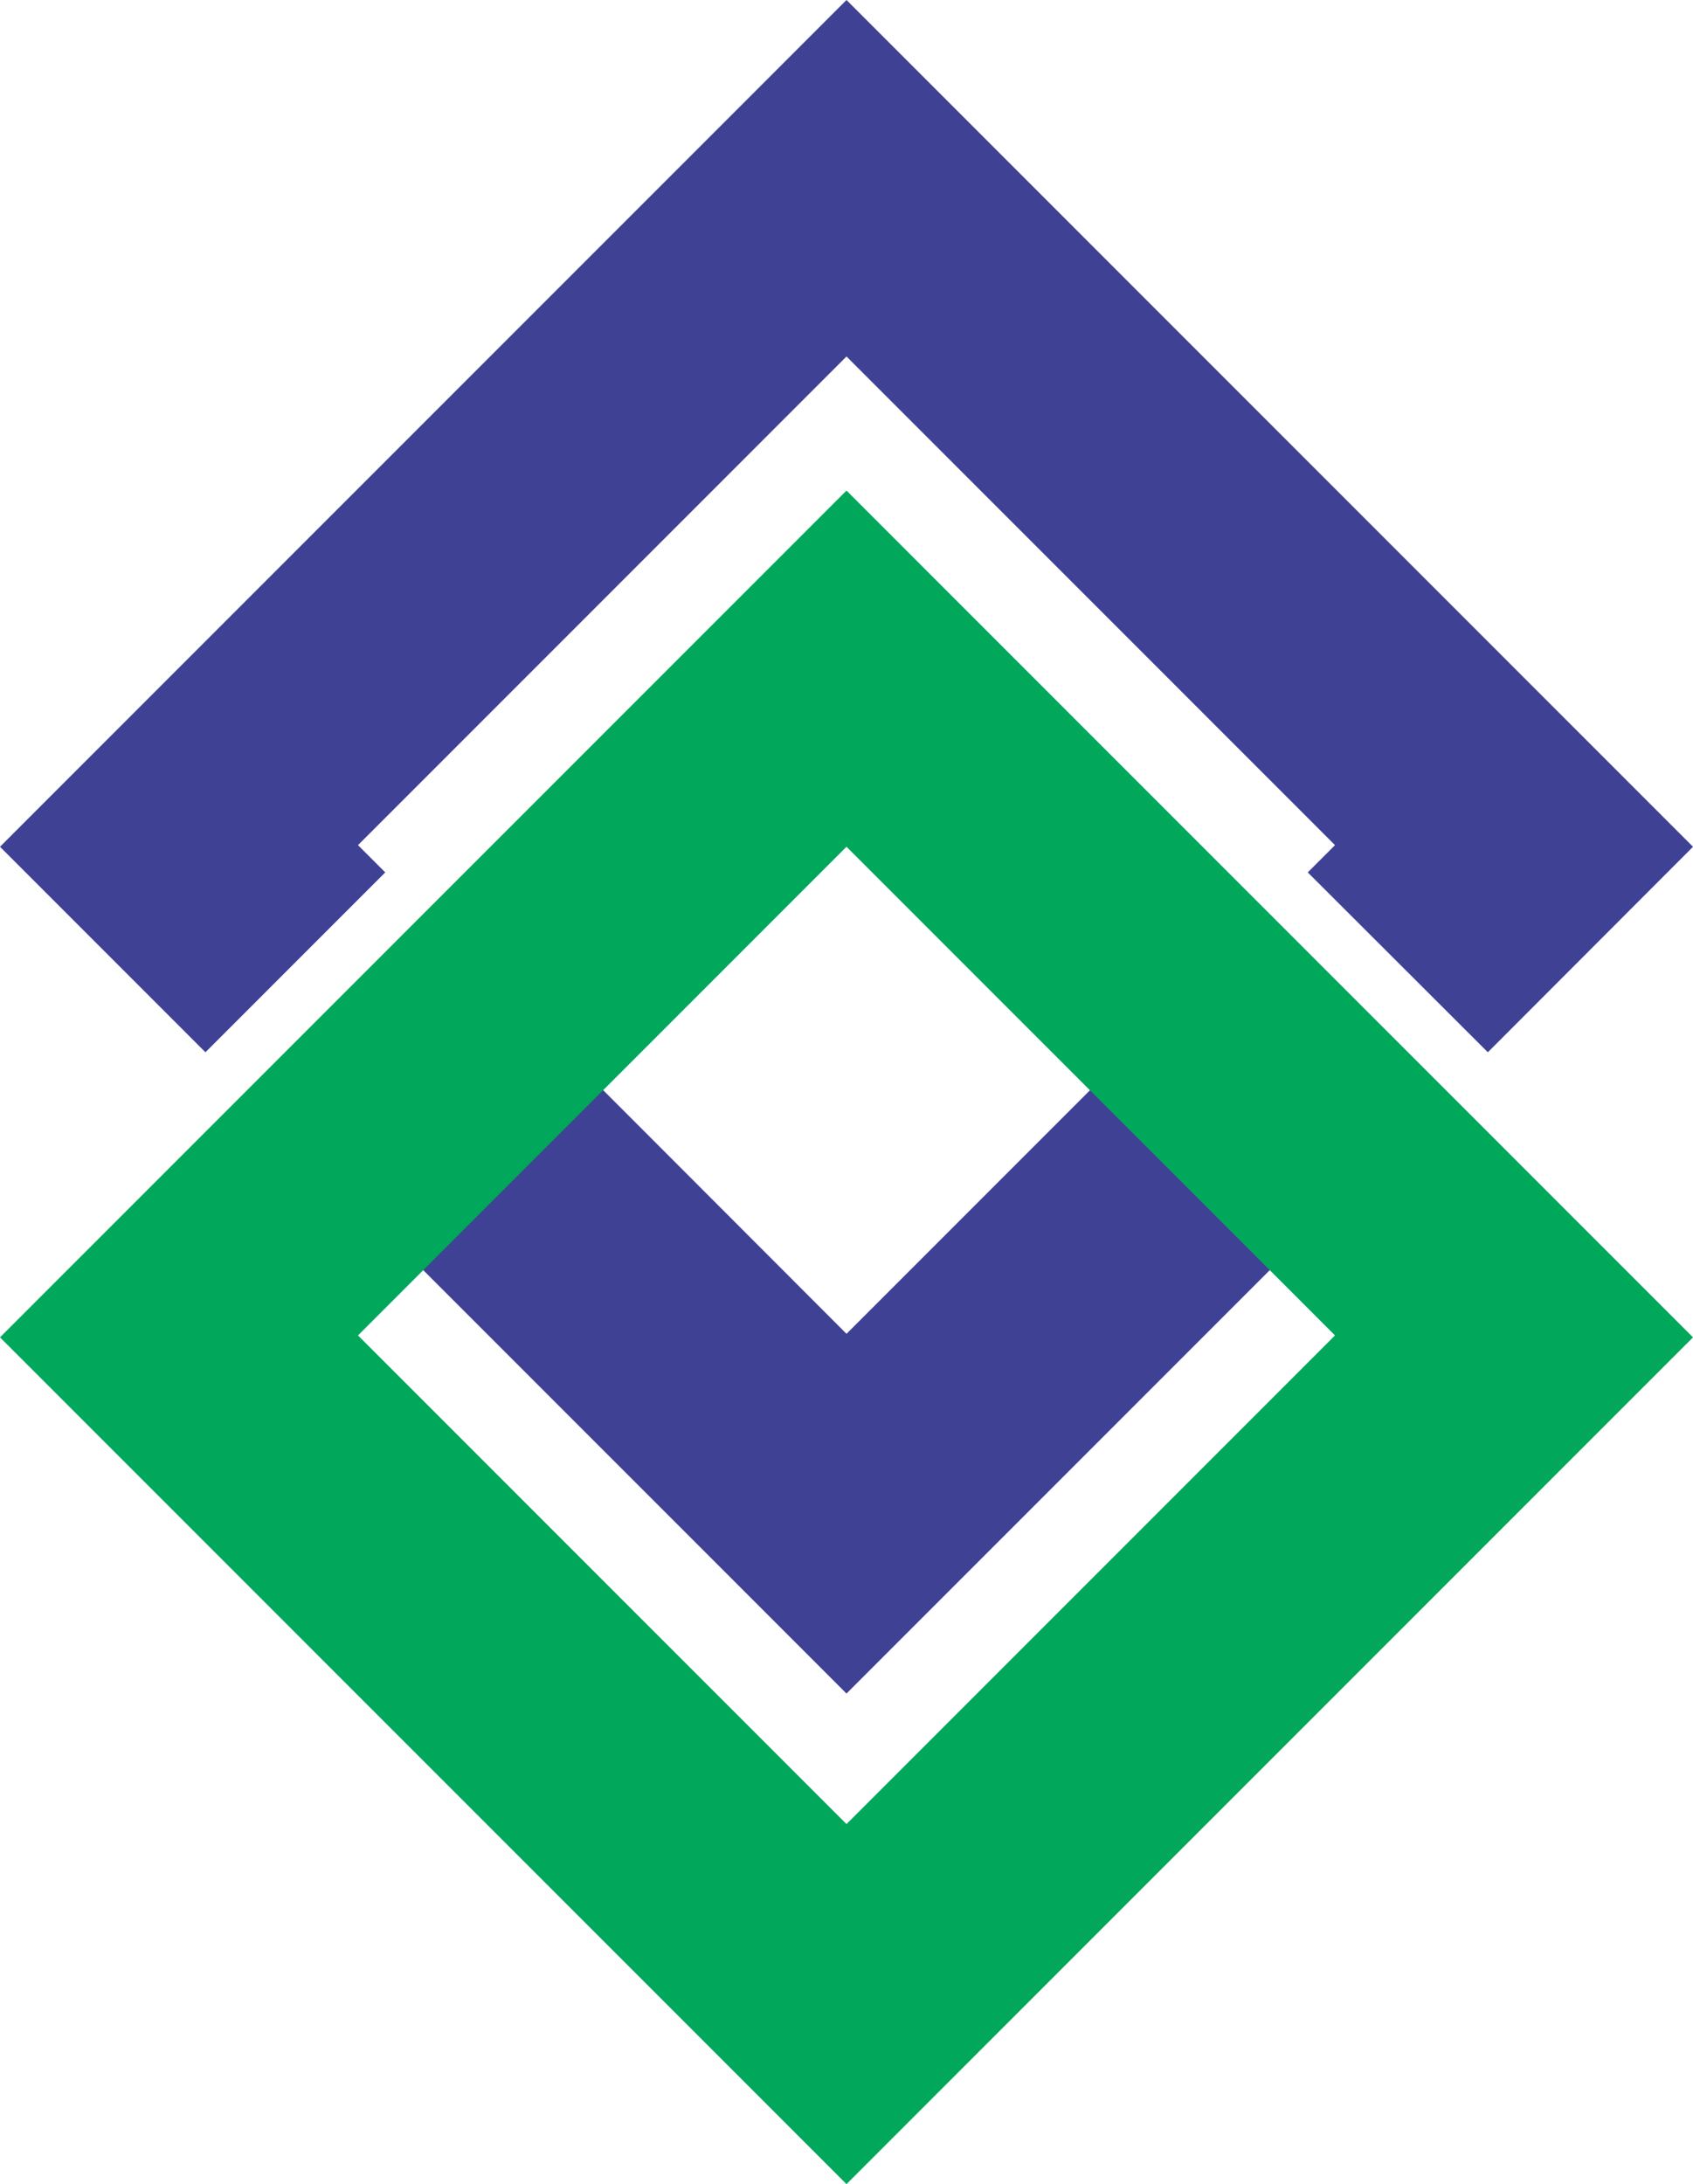
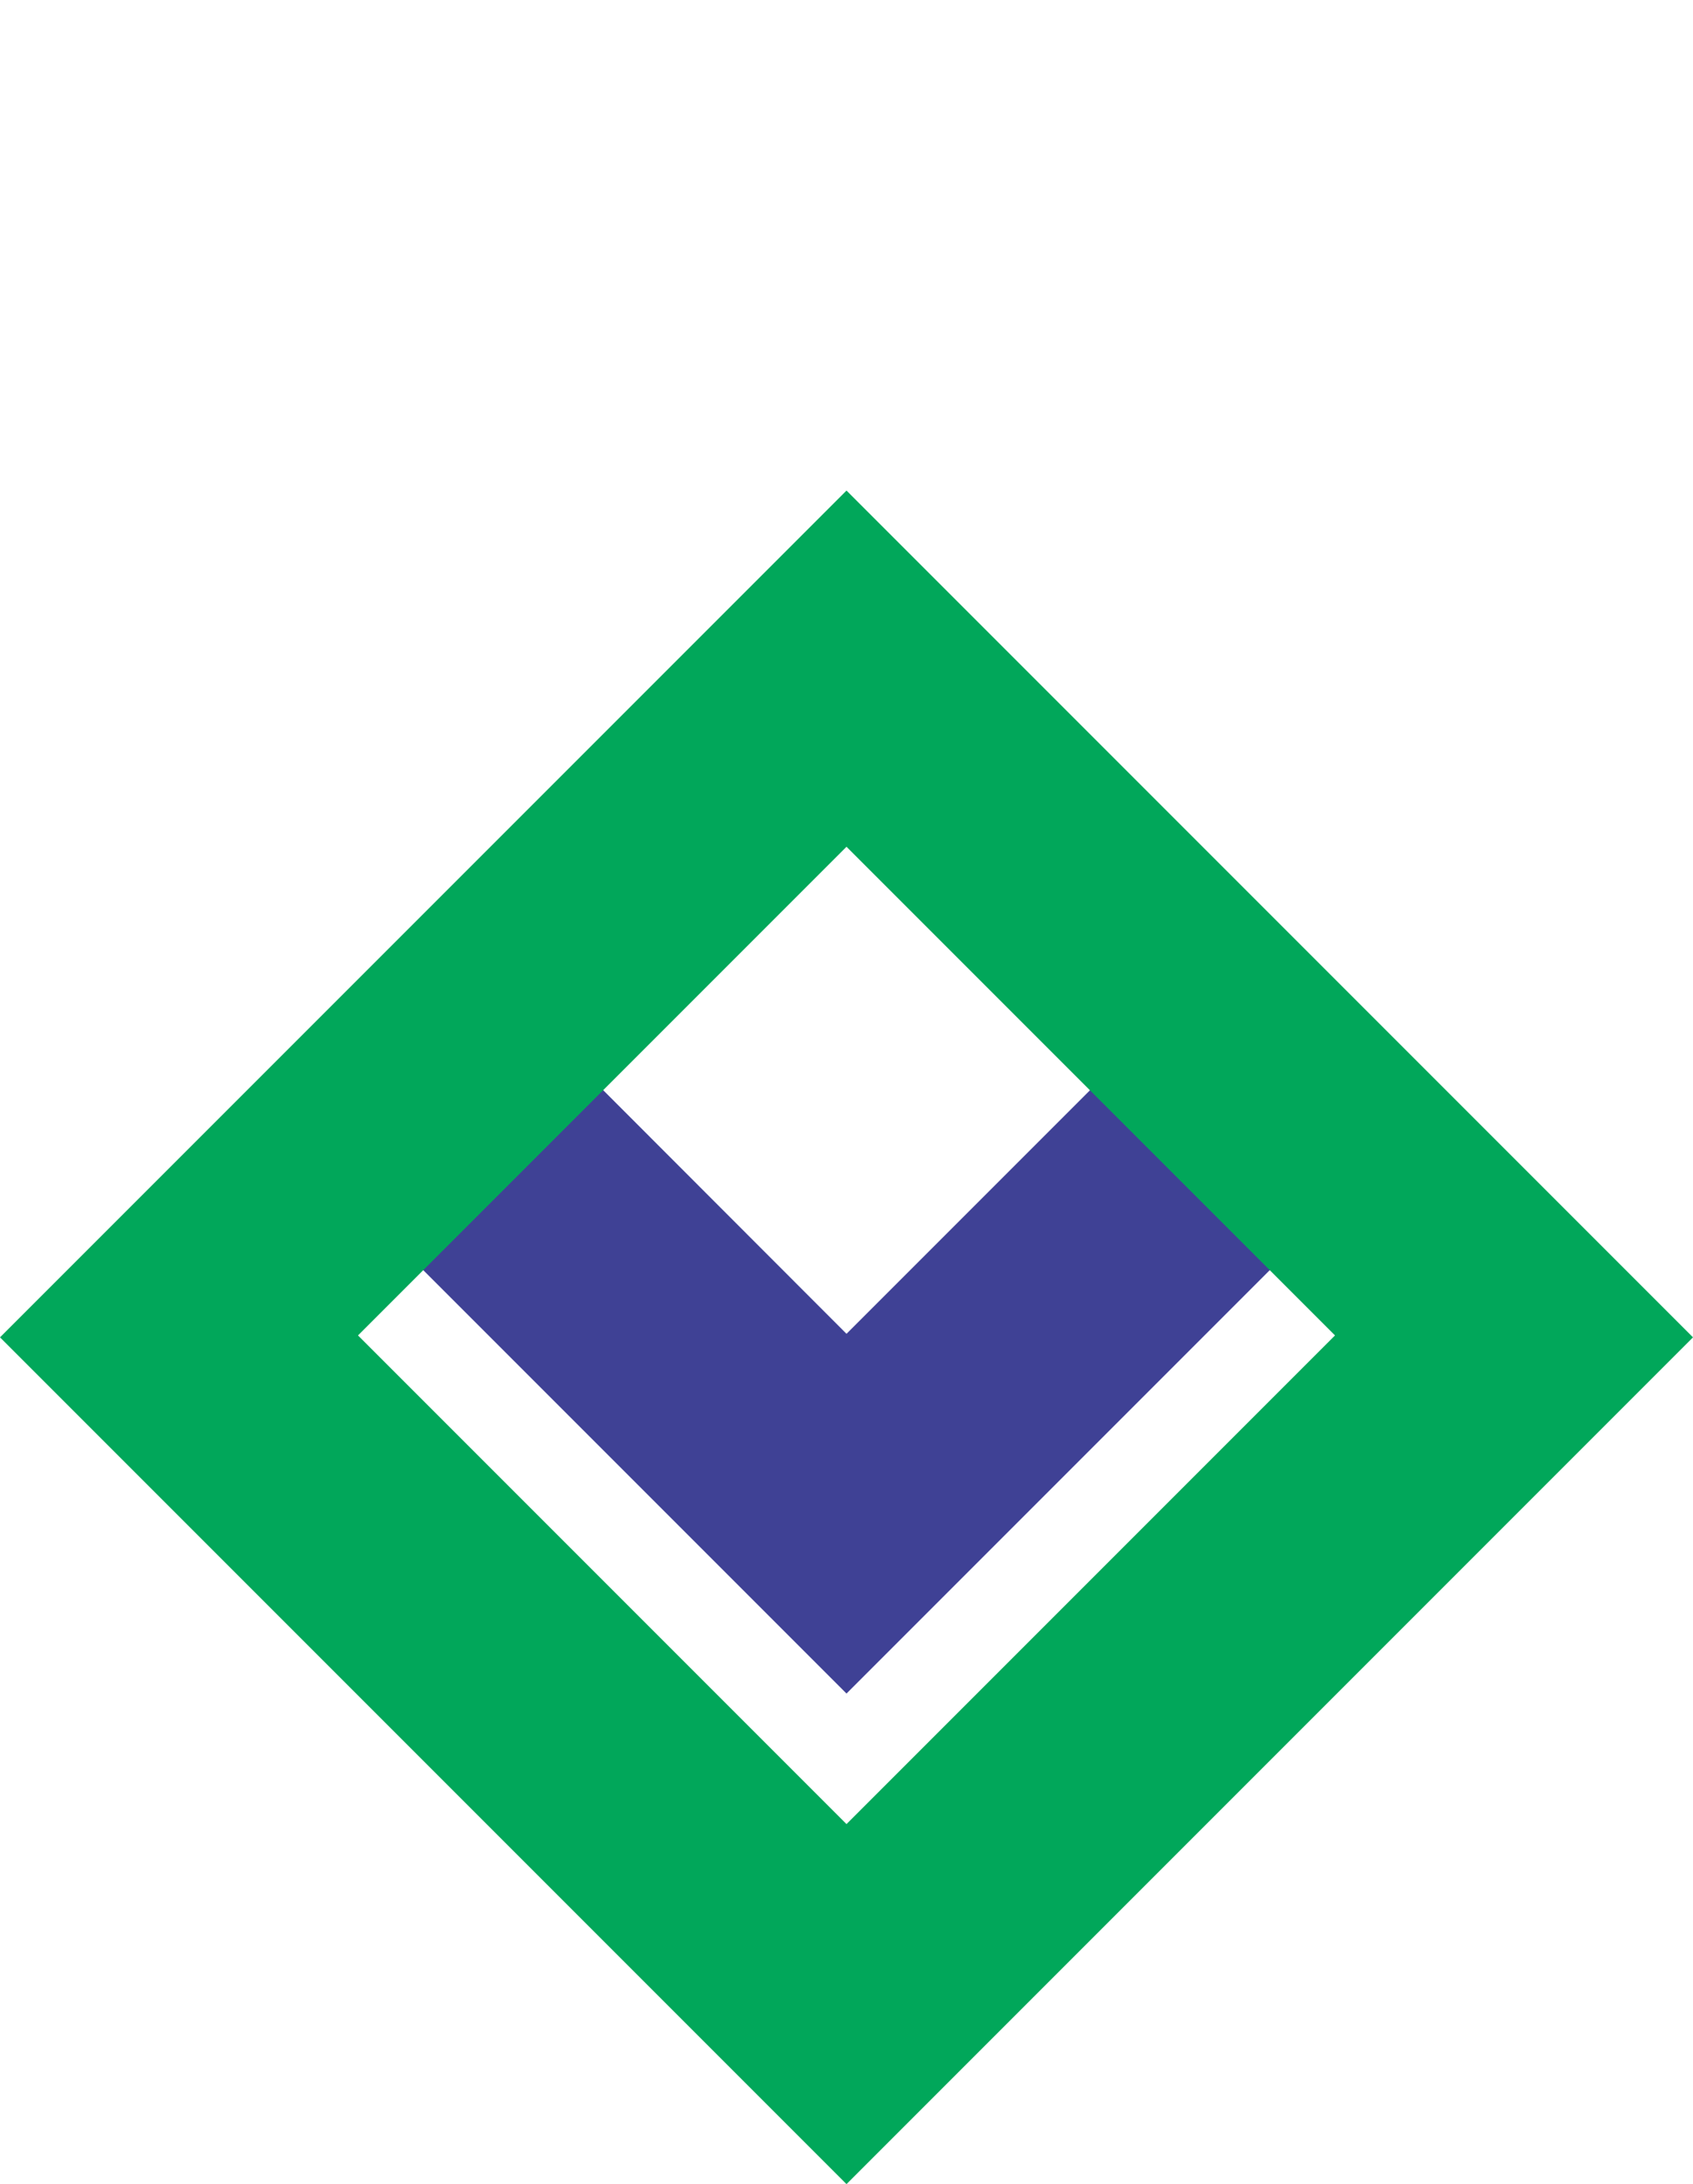
<svg xmlns="http://www.w3.org/2000/svg" viewBox="0 0 621.4 801.4">
  <defs>
    <style>.cls-1{fill:#3f4195;}.cls-2{fill:#01a75a;}</style>
  </defs>
  <g id="Layer_2" data-name="Layer 2">
    <g id="Layer_1-2" data-name="Layer 1">
      <polygon class="cls-1" points="483.2 448.9 417.2 382.9 310.7 489.4 204.3 382.9 138.2 448.9 310.7 621.4 483.2 448.9" />
-       <path class="cls-2" d="M310.7,180,0,490.7,310.7,801.4,621.4,490.7ZM131.4,490,310.7,310.7,490,490,310.7,669.3Z" />
-       <polygon class="cls-1" points="131.4 310.1 310.7 130.8 490 310.1 480 320.1 546.1 386.1 621.4 310.7 310.7 0 0 310.7 75.4 386.1 141.4 320.1 131.4 310.1" />
+       <path class="cls-2" d="M310.7,180,0,490.7,310.7,801.4,621.4,490.7M131.4,490,310.7,310.7,490,490,310.7,669.3Z" />
    </g>
  </g>
</svg>